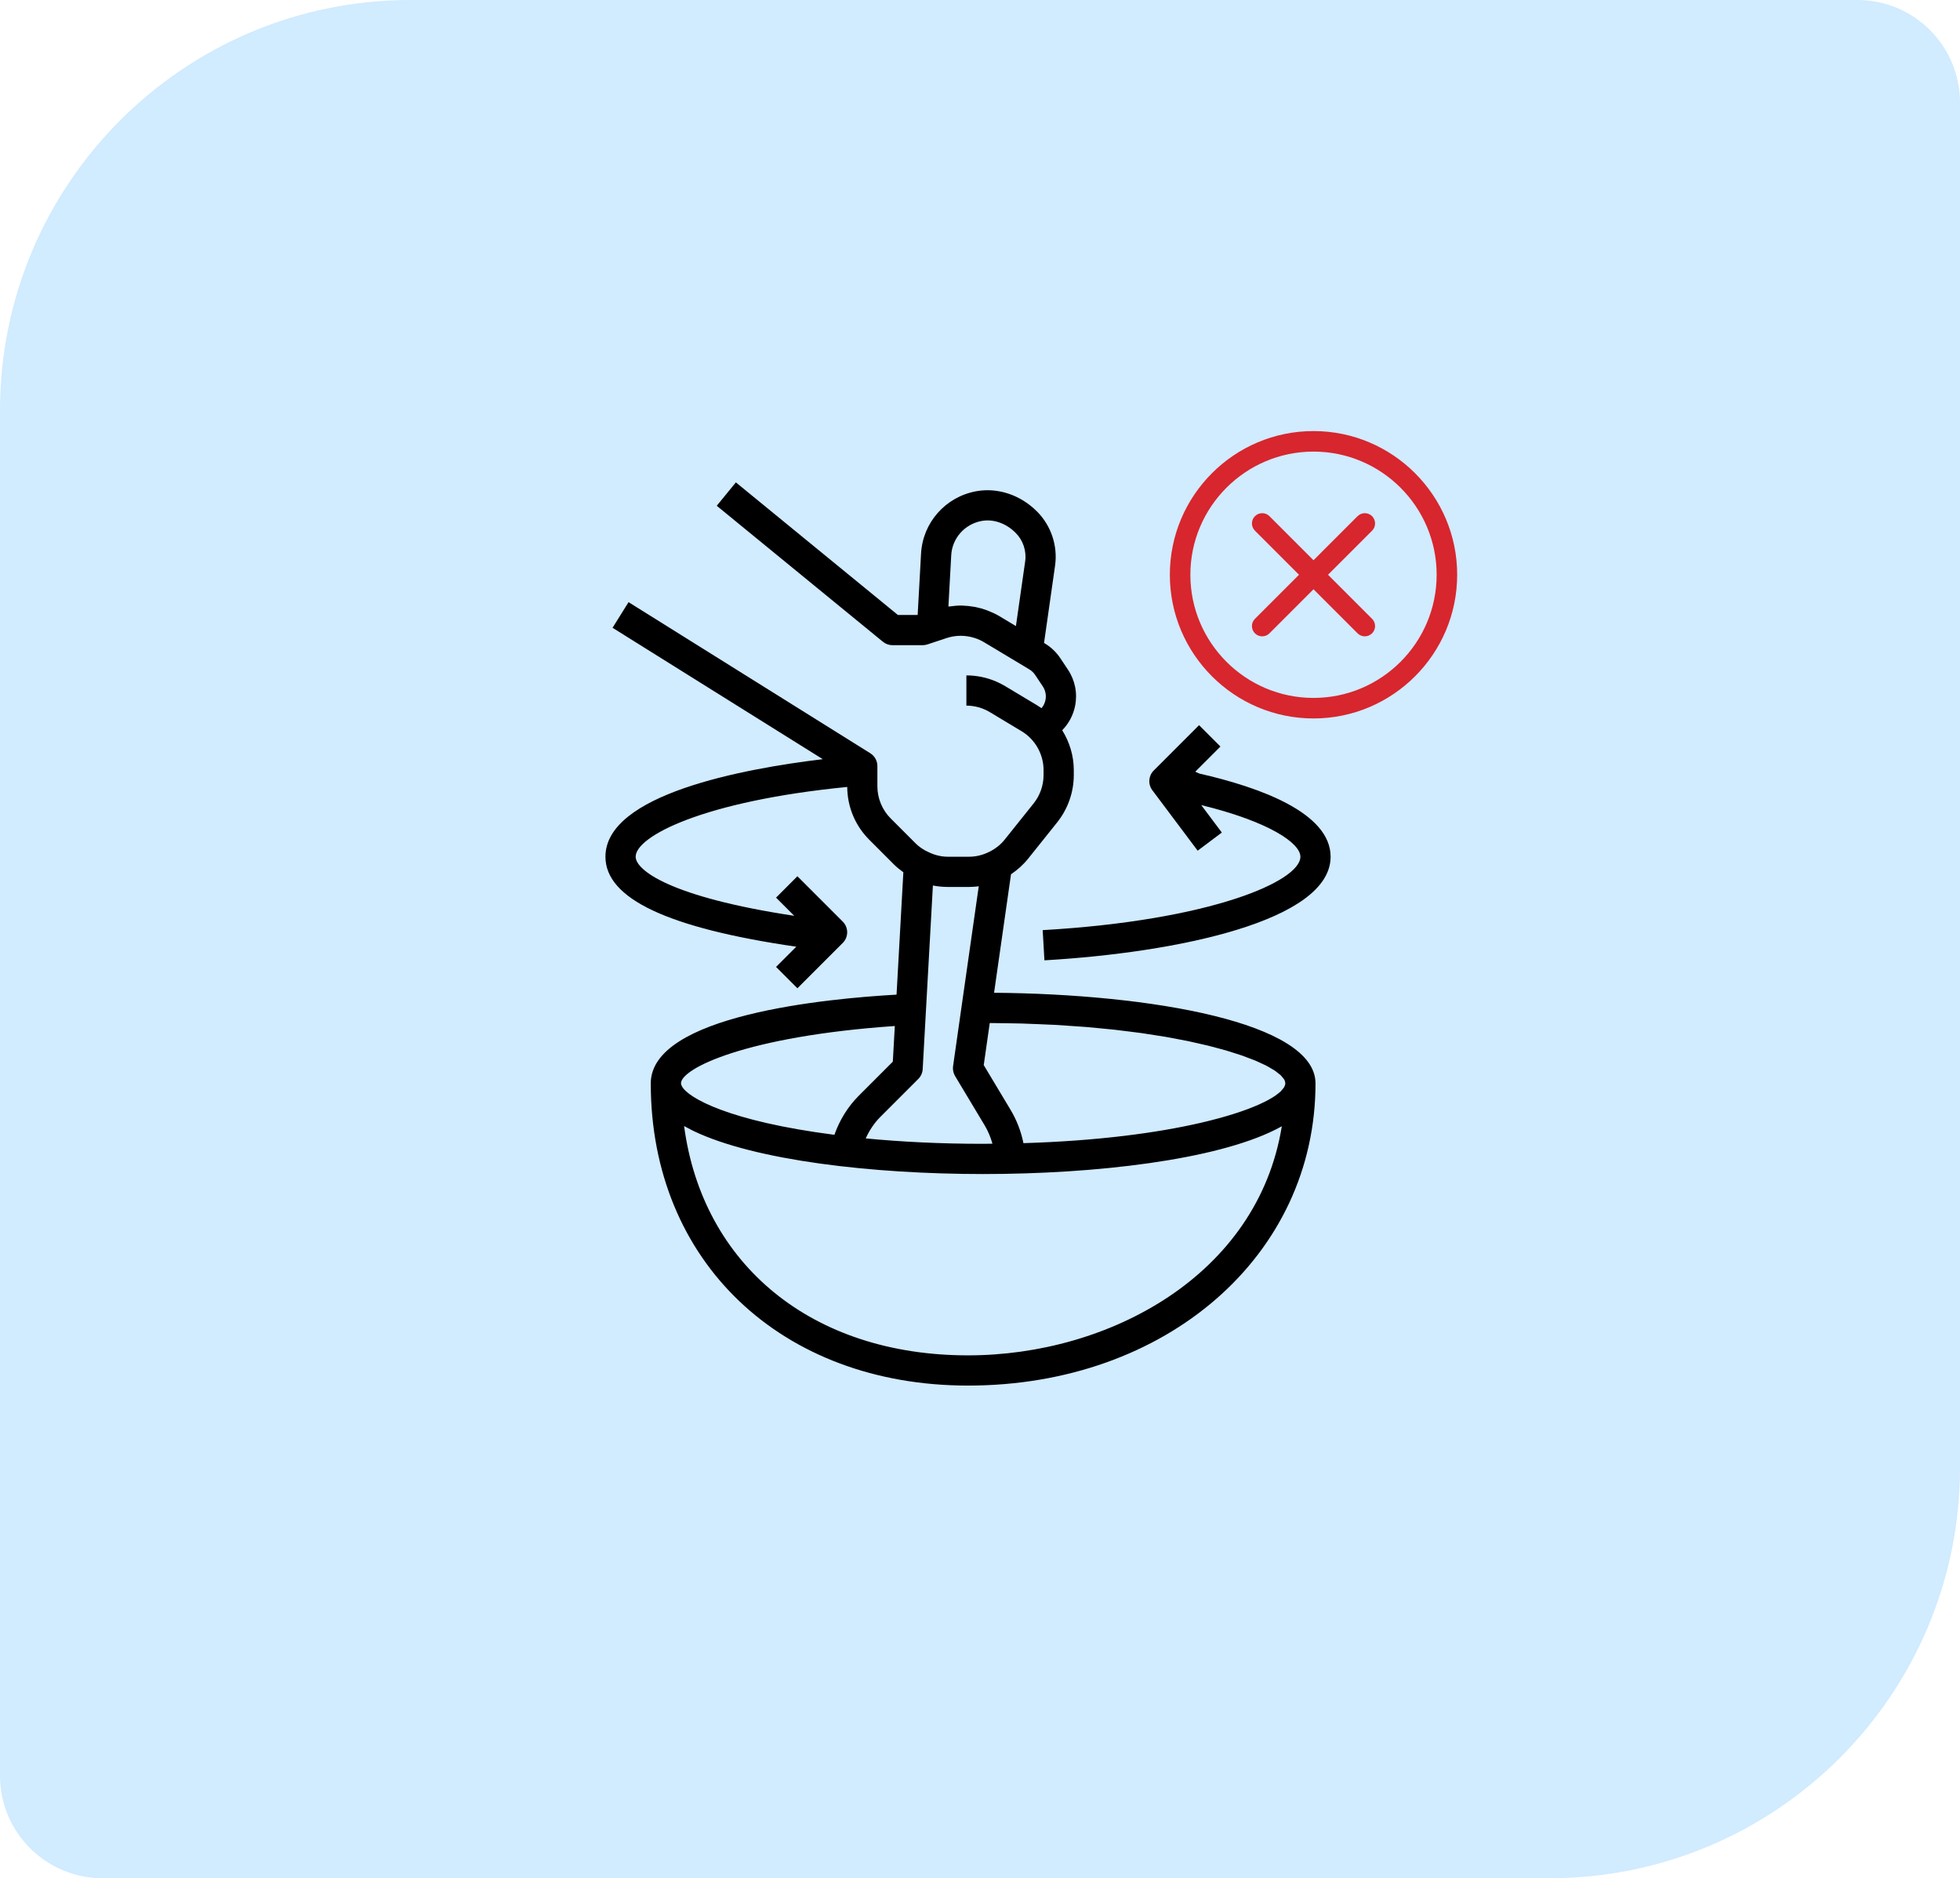
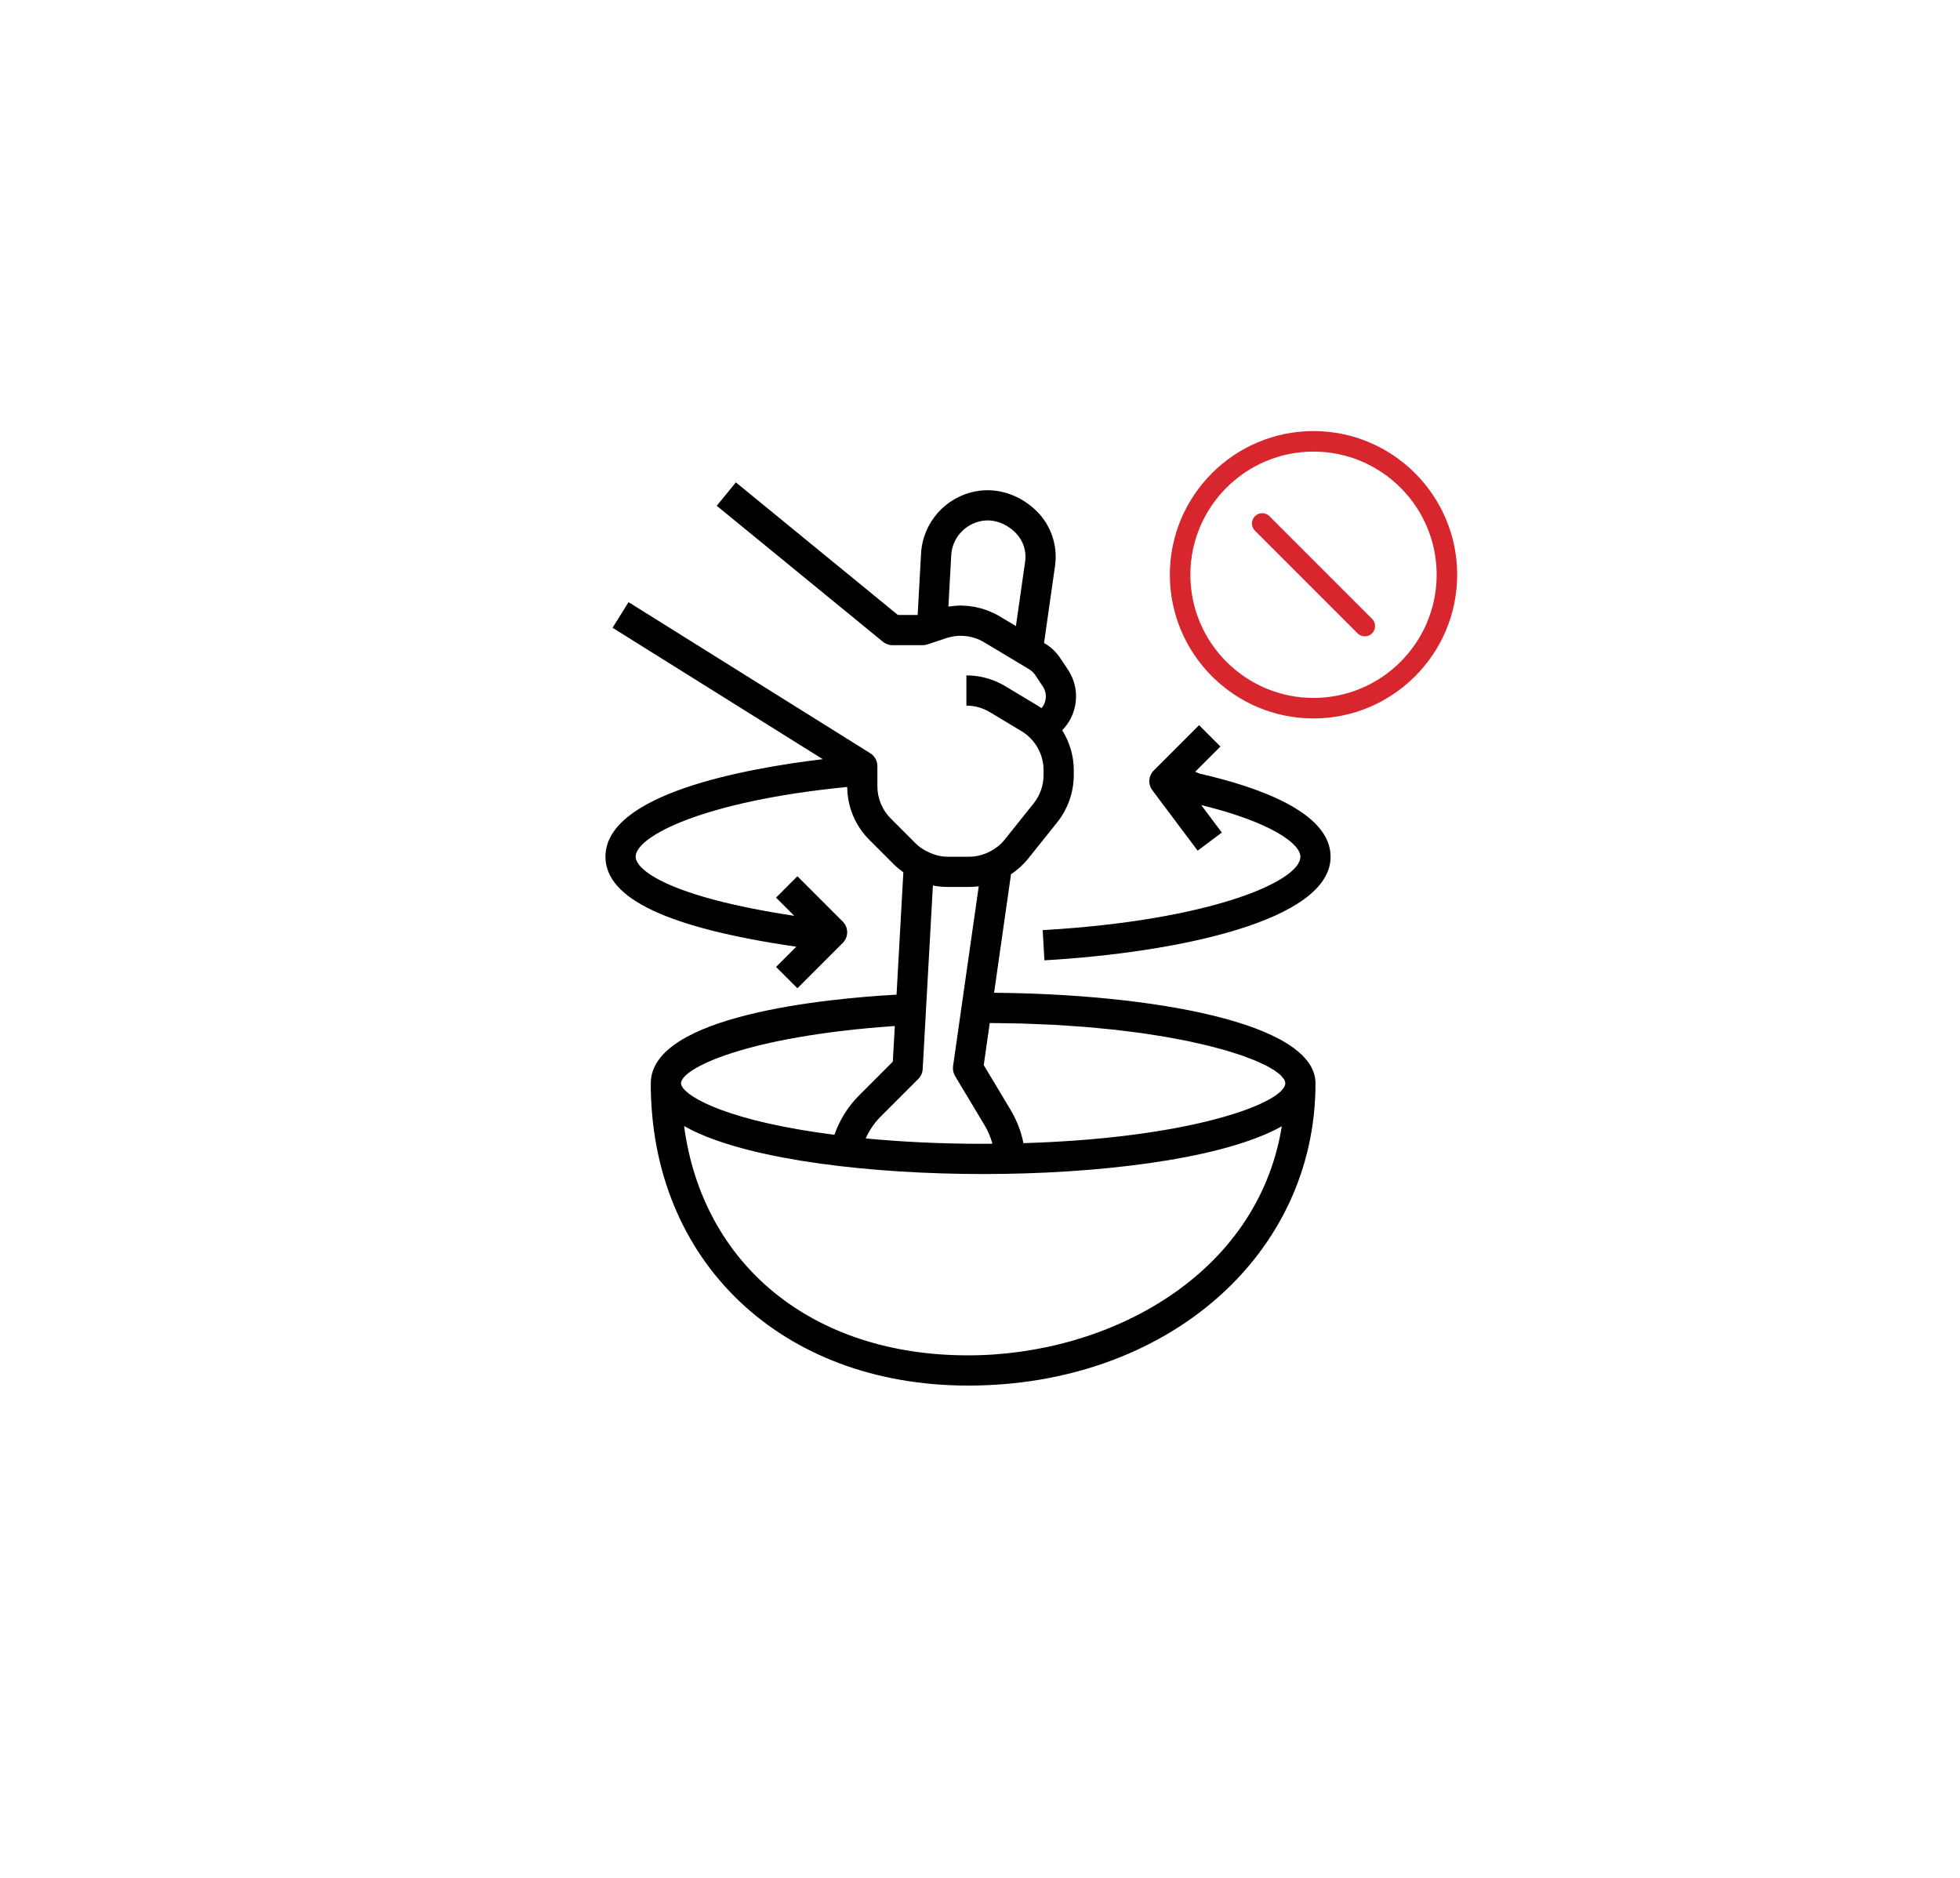
<svg xmlns="http://www.w3.org/2000/svg" width="191" height="183" viewBox="0 0 191 183" fill="none">
-   <path d="M40 0.5H181C186.247 0.5 190.5 4.753 190.5 10V143C190.5 164.815 172.815 182.5 151 182.5H10C4.753 182.5 0.5 178.247 0.5 173V40C0.5 18.185 18.185 0.5 40 0.5Z" fill="#D1EBFF" stroke="#D1EBFF" />
  <path d="M128 42C120.28 42 114 48.28 114 56C114 63.72 120.28 70 128 70C135.72 70 142 63.72 142 56C142 48.28 135.72 42 128 42ZM128 68C121.383 68 116 62.617 116 56C116 49.383 121.383 44 128 44C134.617 44 140 49.383 140 56C140 62.617 134.617 68 128 68Z" fill="#D7262E" />
-   <path d="M133 50C132.744 50 132.488 50.098 132.293 50.293L122.293 60.293C121.902 60.684 121.902 61.316 122.293 61.707C122.684 62.097 123.317 62.098 123.707 61.707L133.707 51.707C134.098 51.316 134.098 50.684 133.707 50.293C133.512 50.098 133.256 50 133 50Z" fill="#D7262E" />
  <path d="M123 50C122.744 50 122.488 50.098 122.293 50.293C121.902 50.684 121.902 51.317 122.293 51.707L132.293 61.707C132.684 62.098 133.316 62.098 133.707 61.707C134.097 61.317 134.098 60.684 133.707 60.293L123.707 50.293C123.512 50.098 123.256 50 123 50Z" fill="#D7262E" />
  <path d="M96.871 96.728L98.522 85.18C99.144 84.765 99.714 84.257 100.197 83.655L103.027 80.117C104.064 78.814 104.639 77.182 104.639 75.518V75.029C104.639 73.638 104.226 72.3 103.511 71.149C104.147 70.502 104.586 69.687 104.767 68.777C105.014 67.543 104.765 66.286 104.066 65.239L103.322 64.123C102.937 63.546 102.421 63.053 101.827 62.697L101.74 62.644L102.815 55.116C103.09 53.189 102.433 51.216 101.06 49.84C99.431 48.207 97.201 47.473 95.096 47.869C92.119 48.431 89.922 50.926 89.756 53.934L89.425 59.917H87.499L71.71 47L69.846 49.279L86.04 62.529C86.304 62.744 86.633 62.862 86.972 62.862H89.916C90.074 62.862 90.231 62.835 90.382 62.786L91.296 62.482C91.297 62.482 91.297 62.482 91.299 62.482L92.229 62.173C93.141 61.868 94.115 61.874 95.01 62.171C95.016 62.173 95.024 62.173 95.029 62.176C95.33 62.276 95.621 62.41 95.898 62.576L100.313 65.225C100.536 65.359 100.73 65.543 100.874 65.759L101.618 66.875C101.88 67.268 101.972 67.738 101.881 68.201C101.821 68.5 101.688 68.772 101.494 68.999C101.353 68.899 101.21 68.806 101.066 68.719L97.962 66.856C97.677 66.685 97.379 66.533 97.074 66.402C96.16 66.009 95.174 65.806 94.176 65.806H94.174V68.751C94.974 68.751 95.76 68.968 96.447 69.379L99.549 71.241C100.871 72.035 101.694 73.487 101.694 75.029V75.518C101.694 76.516 101.351 77.497 100.725 78.279L97.897 81.816C97.513 82.295 97.036 82.667 96.512 82.945C96.503 82.95 96.493 82.951 96.484 82.956C95.826 83.297 95.14 83.473 94.446 83.473H92.356C92.003 83.473 91.651 83.425 91.302 83.331C91.297 83.33 91.293 83.328 91.287 83.327C90.938 83.233 90.594 83.093 90.252 82.907C90.23 82.895 90.204 82.891 90.181 82.879C89.841 82.685 89.516 82.463 89.232 82.178L86.794 79.739C85.971 78.918 85.5 77.779 85.5 76.617V74.639C85.5 74.131 85.238 73.66 84.808 73.391L61.252 58.669L59.692 61.166L80.178 73.969C72.404 74.903 59 77.395 59 83.473C59 87.556 65.089 90.424 77.596 92.24L75.626 94.209L77.707 96.291L82.124 91.874C82.7 91.299 82.7 90.368 82.124 89.793L77.707 85.376L75.626 87.458L77.398 89.23C65.248 87.393 61.944 84.764 61.944 83.473C61.944 81.491 68.524 78.052 82.561 76.675C82.576 78.619 83.336 80.446 84.712 81.822L87.15 84.262C87.422 84.534 87.726 84.762 88.031 84.986L87.368 96.911C80.606 97.288 63.417 98.907 63.417 105.556C63.417 122.893 76.131 135 94.333 135C113.637 135 128.194 122.342 128.194 105.556C128.194 99.624 112.16 96.852 96.871 96.728ZM99.901 54.7L99.001 61.001L97.414 60.048C97.077 59.846 96.725 59.683 96.366 59.539C96.29 59.508 96.216 59.477 96.139 59.449C95.792 59.322 95.437 59.221 95.077 59.149C95 59.133 94.922 59.124 94.845 59.11C94.504 59.053 94.159 59.016 93.813 59.007C93.769 59.006 93.725 59 93.679 59C93.304 58.997 92.929 59.032 92.555 59.087C92.51 59.094 92.465 59.09 92.421 59.097L92.696 54.097C92.787 52.444 94 51.072 95.643 50.761C96.795 50.544 98.037 50.976 98.976 51.92C99.701 52.646 100.047 53.685 99.901 54.7ZM89.487 105.124C89.743 104.868 89.894 104.527 89.915 104.166L90.231 98.476L90.91 86.276C91.381 86.37 91.867 86.417 92.359 86.417H94.446C94.761 86.417 95.071 86.392 95.378 86.354L93.715 97.995L92.876 103.876C92.829 104.21 92.898 104.55 93.071 104.842L95.954 109.646C96.287 110.201 96.537 110.806 96.712 111.433C96.406 111.436 96.116 111.445 95.805 111.445C91.543 111.445 87.739 111.243 84.363 110.918C84.721 110.134 85.191 109.42 85.788 108.823L89.487 105.124ZM66.361 105.556C66.361 104.109 72.675 100.971 87.199 99.966L87.004 103.44L83.705 106.741C82.636 107.808 81.824 109.114 81.313 110.567C71.038 109.248 67.016 106.957 66.444 105.824C66.407 105.732 66.361 105.64 66.361 105.556ZM94.333 132.056C79.118 132.056 68.472 123.231 66.664 109.713C66.876 109.834 67.097 109.952 67.328 110.067C67.428 110.117 67.527 110.167 67.63 110.217C73.594 113.057 84.983 114.389 95.805 114.389C106.822 114.389 118.424 113.008 124.296 110.061C124.325 110.046 124.354 110.033 124.382 110.018C124.561 109.927 124.731 109.834 124.899 109.741C124.904 109.74 124.908 109.737 124.911 109.735C122.563 124.263 108.059 132.056 94.333 132.056ZM125.135 105.93C125.096 105.997 125.027 106.07 124.968 106.14C124.918 106.202 124.876 106.264 124.811 106.329C124.714 106.423 124.586 106.522 124.456 106.619C124.399 106.663 124.349 106.706 124.285 106.75C124.125 106.86 123.936 106.972 123.738 107.085C123.677 107.119 123.621 107.155 123.556 107.188C123.334 107.308 123.085 107.43 122.817 107.552C122.754 107.582 122.691 107.611 122.625 107.64C122.339 107.766 122.03 107.892 121.699 108.019C121.631 108.045 121.562 108.07 121.491 108.097C121.144 108.225 120.771 108.354 120.375 108.481C120.306 108.503 120.234 108.525 120.162 108.549C119.745 108.68 119.308 108.809 118.841 108.937C118.781 108.954 118.719 108.97 118.657 108.986C118.162 109.12 117.644 109.251 117.095 109.379C117.067 109.385 117.039 109.392 117.011 109.398C112.811 110.37 107.032 111.16 99.733 111.38C99.501 110.233 99.077 109.129 98.476 108.129L95.864 103.774L96.45 99.676C96.955 99.679 97.444 99.688 97.937 99.695C98.48 99.704 99.032 99.708 99.561 99.723C100.141 99.739 100.696 99.766 101.258 99.789C101.771 99.811 102.293 99.829 102.791 99.855C103.336 99.885 103.852 99.923 104.378 99.96C104.859 99.992 105.351 100.022 105.816 100.06C106.321 100.101 106.8 100.151 107.286 100.198C107.736 100.243 108.198 100.282 108.633 100.331C109.104 100.382 109.545 100.443 109.997 100.499C110.411 100.55 110.838 100.6 111.236 100.656C111.671 100.718 112.078 100.784 112.493 100.851C112.873 100.909 113.264 100.967 113.626 101.03C114.03 101.099 114.401 101.174 114.784 101.248C115.122 101.313 115.476 101.376 115.798 101.442C116.169 101.519 116.508 101.6 116.856 101.681C117.157 101.75 117.47 101.816 117.755 101.887C118.09 101.969 118.392 102.056 118.706 102.14C118.966 102.211 119.244 102.28 119.49 102.352C119.792 102.441 120.059 102.53 120.338 102.62C120.559 102.691 120.798 102.762 121.004 102.834C121.267 102.925 121.495 103.018 121.735 103.109C121.919 103.18 122.121 103.25 122.292 103.321C122.516 103.414 122.701 103.506 122.9 103.598C123.049 103.667 123.216 103.738 123.352 103.805C123.537 103.9 123.683 103.992 123.841 104.085C123.951 104.15 124.082 104.216 124.179 104.281C124.328 104.379 124.437 104.474 124.556 104.568C124.625 104.624 124.715 104.681 124.774 104.736C124.884 104.839 124.952 104.936 125.024 105.033C125.057 105.076 125.108 105.121 125.133 105.164C125.208 105.3 125.25 105.432 125.25 105.556C125.25 105.674 125.207 105.799 125.135 105.93Z" fill="black" />
  <path d="M116.886 75.373L116.477 75.189L118.929 72.736L116.848 70.654L112.431 75.071C111.913 75.589 111.854 76.409 112.294 76.995L116.711 82.884L119.066 81.117L117.06 78.442C123.683 80.057 126.722 82.152 126.722 83.473C126.722 85.864 117.994 89.679 101.609 90.626L101.778 93.566C114.644 92.823 129.666 89.732 129.666 83.473C129.666 79.187 122.753 76.706 116.886 75.373Z" fill="black" />
</svg>